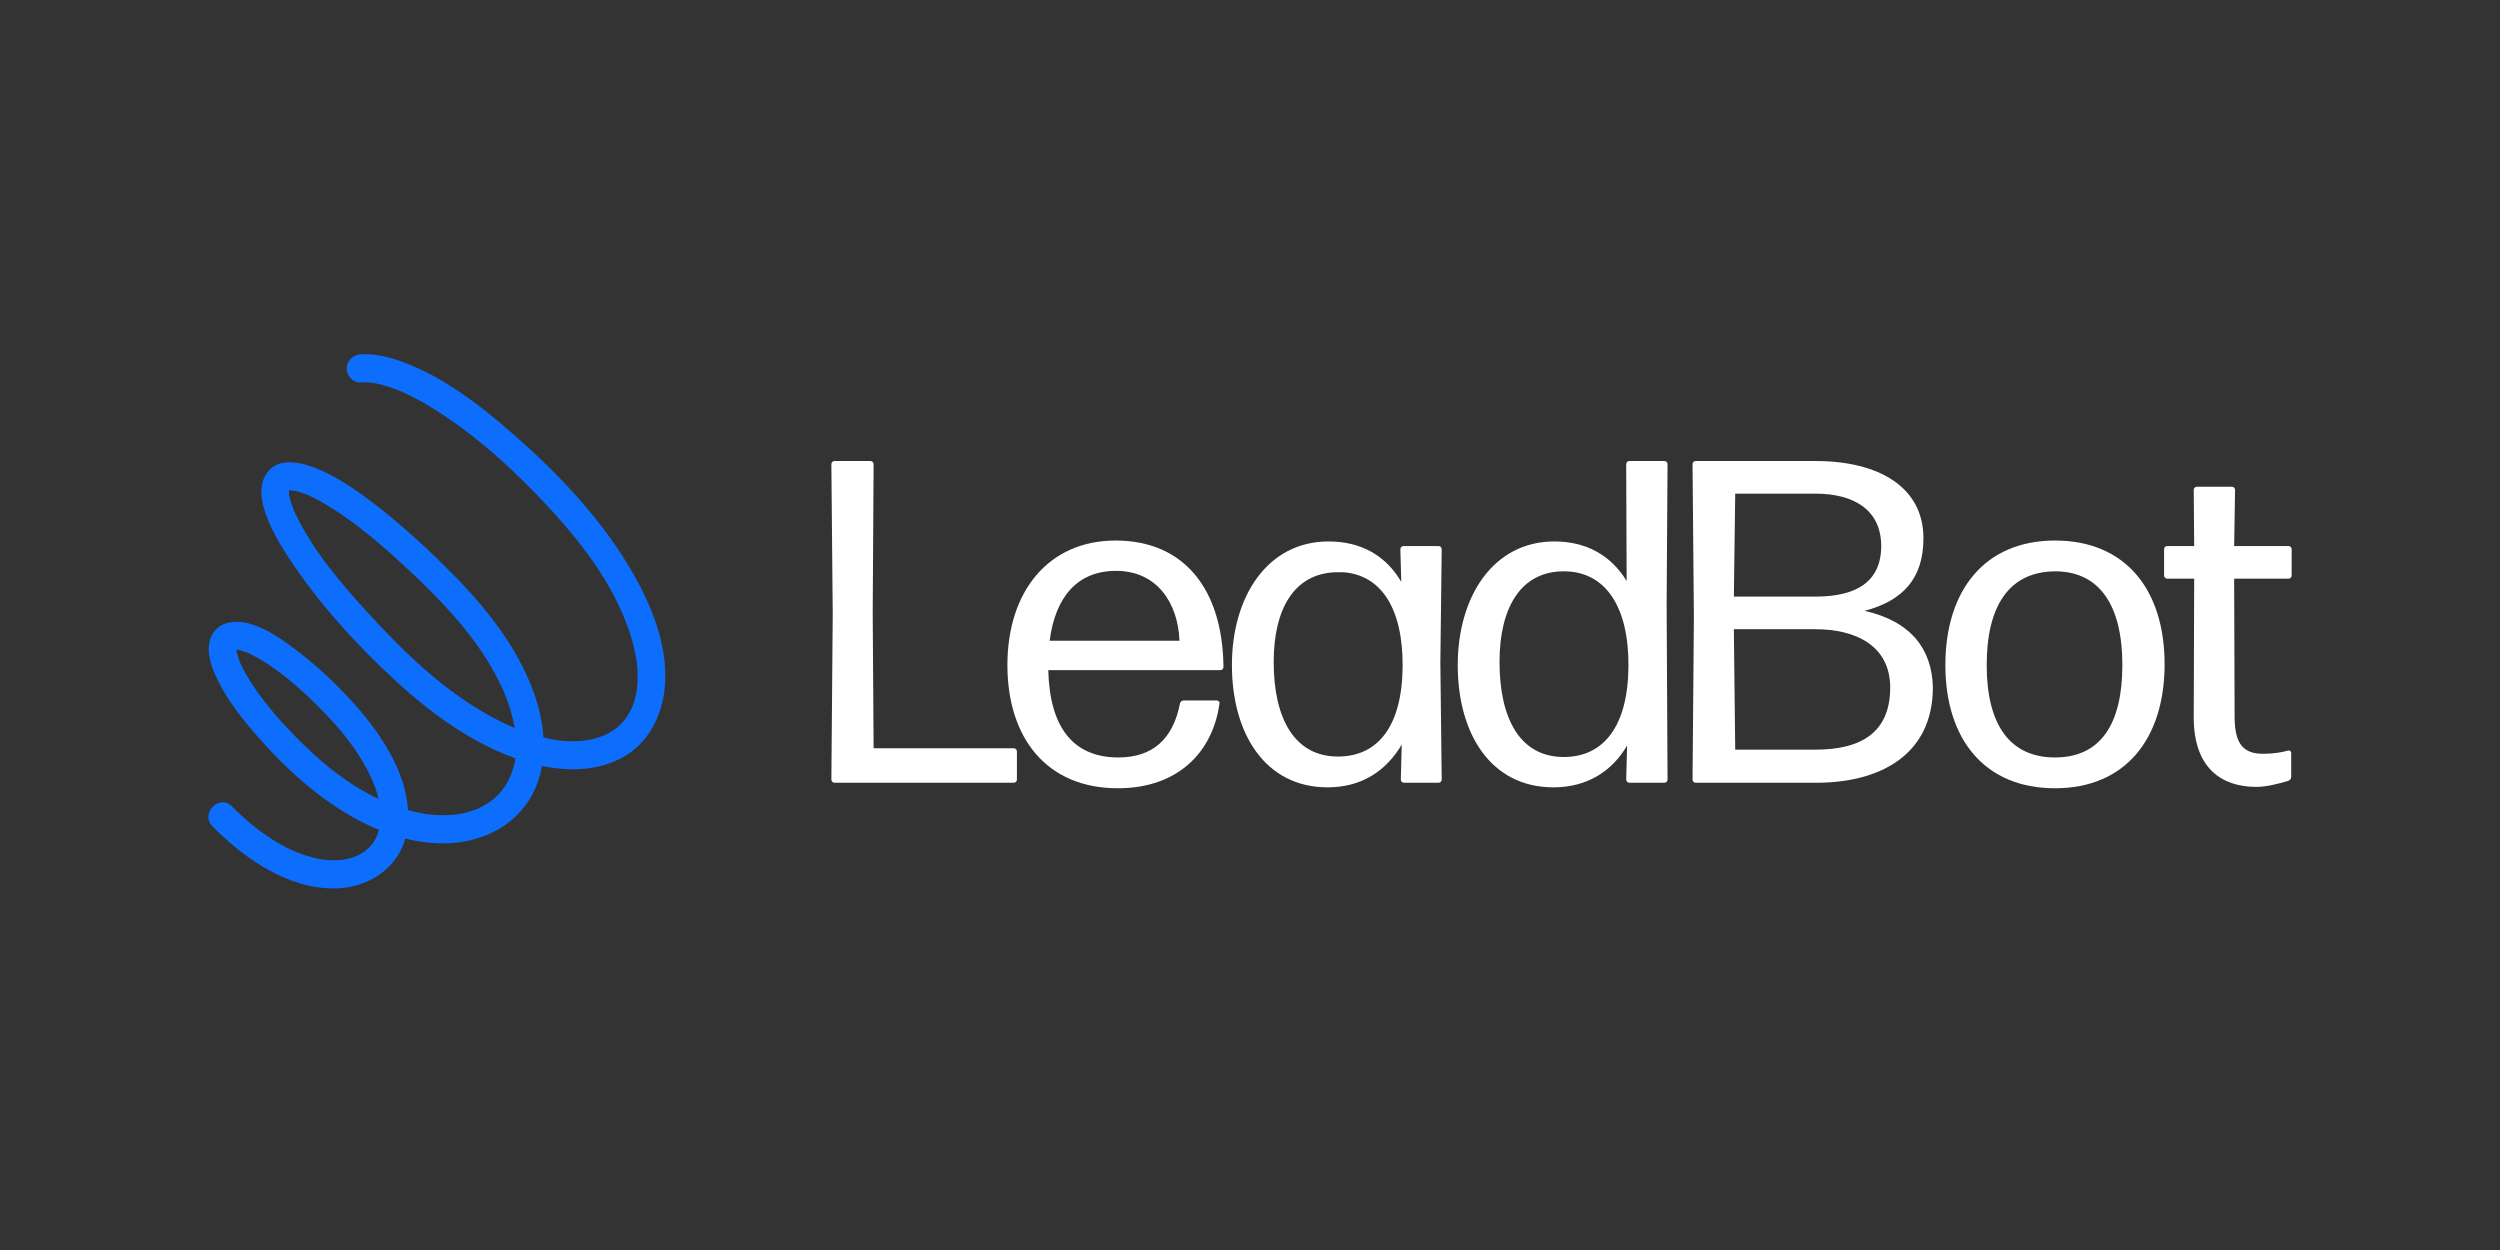
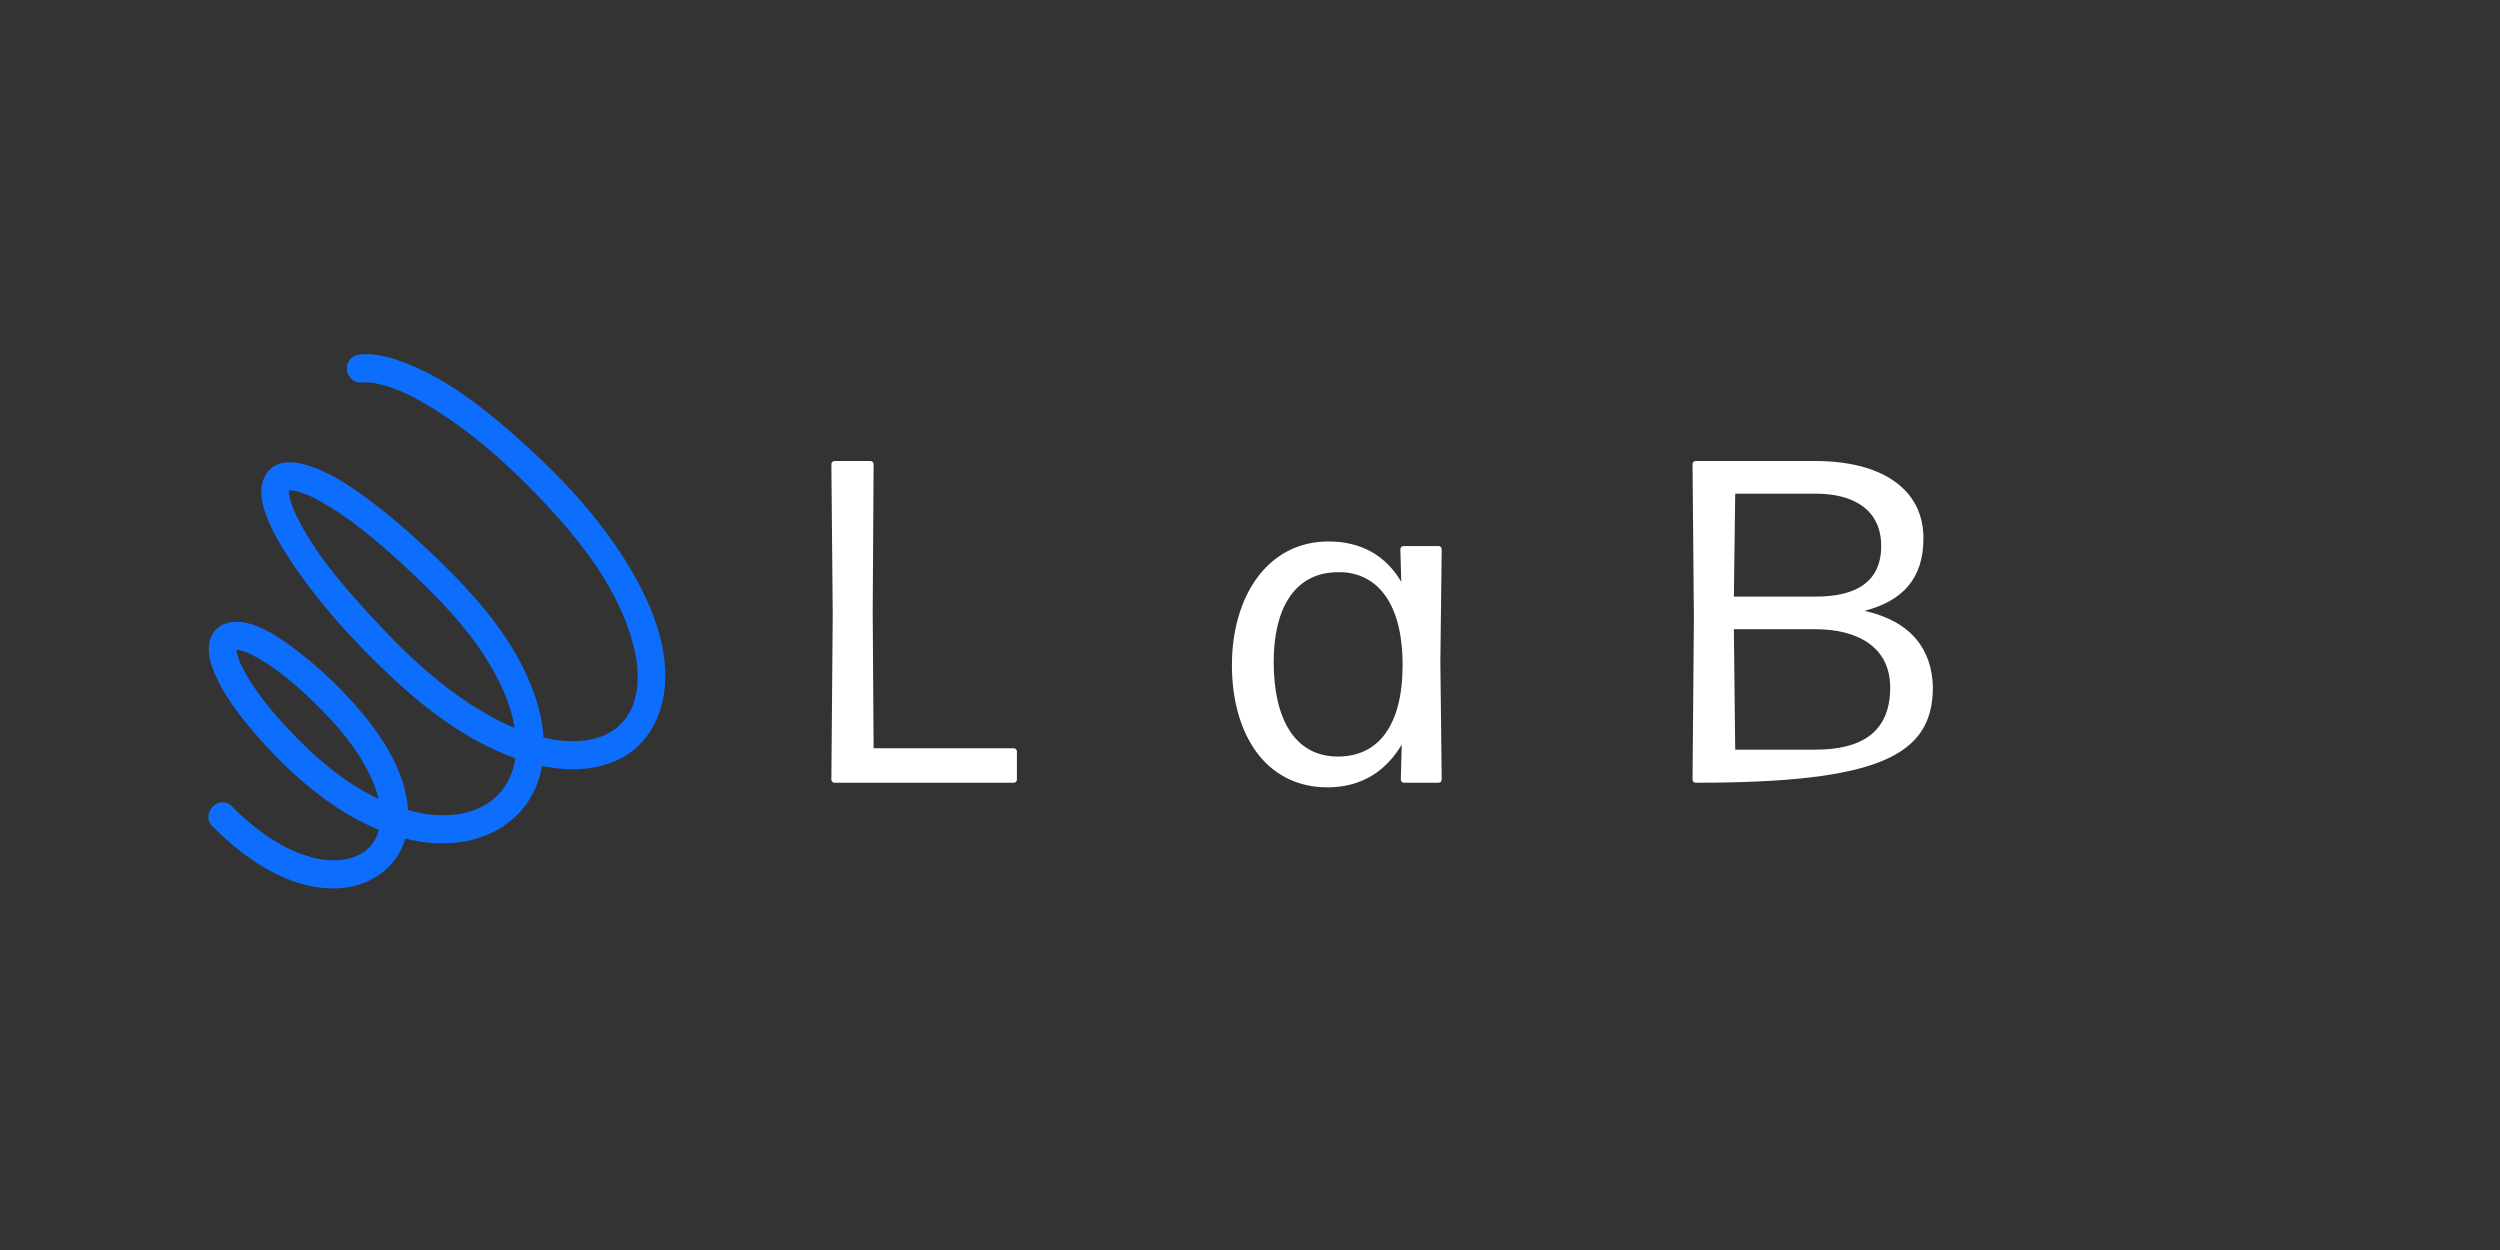
<svg xmlns="http://www.w3.org/2000/svg" width="240" height="120" viewBox="0 0 240 120" fill="none">
  <rect x="0" y="0" width="240" height="120" fill="#333333" stroke="none" />
  <path d="M20.393 79.323C23.484 82.445 27.66 85.365 32.201 85.288C35.433 85.233 38.441 83.267 39.041 79.881C39.843 75.35 36.991 70.964 34.171 67.76C32.307 65.643 30.198 63.69 27.931 62.03C26.625 61.073 25.1 60.062 23.488 59.765C22.137 59.516 20.676 59.878 20.193 61.341C19.756 62.665 20.342 64.142 20.917 65.319C21.91 67.353 23.378 69.171 24.858 70.853C26.772 73.026 28.866 75.03 31.2 76.728C34.526 79.147 38.588 81.031 42.751 80.962C45.915 80.909 49.013 79.585 50.782 76.823C52.693 73.838 52.454 69.952 51.329 66.723C49.499 61.472 45.728 57.252 41.822 53.488C39.934 51.668 37.969 49.933 35.893 48.34C34.479 47.255 33.001 46.219 31.405 45.428C29.663 44.565 26.59 43.428 25.407 45.775C24.893 46.793 25.08 48.034 25.421 49.077C25.907 50.565 26.687 51.952 27.529 53.258C30.397 57.707 34.095 61.779 37.96 65.34C41.508 68.608 45.578 71.553 50.181 73.038C53.21 74.015 56.675 74.31 59.591 72.808C62.211 71.458 63.6 68.727 63.832 65.828C64.143 61.954 62.519 58.032 60.617 54.775C57.7 49.779 53.617 45.487 49.313 41.716C46.074 38.878 42.483 36.102 38.406 34.653C37.207 34.227 35.891 33.922 34.614 34.018C33.9 34.071 33.288 34.6 33.288 35.369C33.288 36.059 33.896 36.774 34.614 36.72C34.84 36.703 35.065 36.699 35.291 36.709C35.413 36.714 35.534 36.725 35.655 36.734C36.038 36.763 35.488 36.688 35.878 36.765C36.498 36.888 37.104 37.047 37.701 37.26C39.018 37.728 40.46 38.506 41.82 39.365C46.01 42.011 49.755 45.493 53.098 49.163C56.063 52.418 58.88 56.19 60.335 60.383C60.607 61.166 60.833 61.966 60.994 62.78C61.145 63.543 61.197 63.923 61.212 64.798C61.217 65.122 61.208 65.447 61.184 65.77C61.173 65.925 61.158 66.08 61.139 66.235C61.178 65.917 61.097 66.452 61.079 66.546C61.022 66.83 60.95 67.112 60.863 67.388C60.821 67.523 60.772 67.654 60.726 67.787C60.705 67.848 60.627 68.026 60.743 67.753C60.71 67.832 60.676 67.911 60.638 67.987C60.518 68.228 60.396 68.466 60.253 68.694C60.174 68.82 60.089 68.941 60.003 69.062C60.186 68.806 59.942 69.133 59.874 69.21C59.703 69.408 59.516 69.586 59.326 69.766C59.279 69.811 59.227 69.85 59.178 69.894C59.039 70.018 59.367 69.754 59.218 69.866C59.099 69.954 58.979 70.041 58.856 70.122C58.633 70.269 58.401 70.401 58.162 70.52C58.074 70.563 57.739 70.703 58.014 70.594C57.852 70.658 57.69 70.719 57.525 70.773C57.252 70.863 56.975 70.938 56.694 70.998C56.549 71.028 56.404 71.054 56.258 71.079C56.004 71.123 56.224 71.085 56.274 71.079C56.159 71.093 56.045 71.105 55.93 71.115C54.396 71.249 53.296 71.091 51.891 70.725C50.114 70.263 48.494 69.548 46.891 68.651C42.49 66.187 38.818 62.656 35.417 58.936C32.81 56.083 30.151 53.012 28.444 49.487C28.378 49.35 28.315 49.212 28.251 49.073C28.094 48.734 28.254 49.104 28.178 48.906C28.076 48.641 27.978 48.374 27.899 48.1C27.839 47.892 27.809 47.675 27.751 47.467C27.692 47.255 27.756 47.807 27.752 47.471C27.752 47.374 27.745 47.275 27.742 47.178C27.739 47.119 27.769 46.801 27.736 47.092C27.704 47.372 27.742 47.092 27.758 47.03C27.779 46.945 27.891 46.762 27.765 46.978C27.557 47.332 27.98 46.698 27.735 47.033C27.574 47.252 27.717 47.06 27.768 47.018C27.8 46.991 27.446 47.236 27.684 47.093C27.91 46.958 27.594 47.133 27.584 47.128C27.615 47.143 27.765 47.071 27.806 47.066C27.954 47.05 27.435 47.056 27.731 47.08C27.811 47.086 27.895 47.075 27.976 47.077C28.064 47.08 28.152 47.095 28.241 47.097C27.797 47.085 28.188 47.093 28.322 47.123C28.541 47.17 28.756 47.232 28.968 47.303C29.087 47.342 29.204 47.384 29.32 47.428C29.381 47.452 29.442 47.477 29.503 47.5C29.763 47.601 29.279 47.395 29.566 47.526C30.915 48.142 32.174 48.942 33.383 49.805C35.146 51.064 36.8 52.477 38.399 53.943C40.446 55.819 42.456 57.774 44.243 59.91C45.731 61.689 47.053 63.628 48.061 65.731C48.459 66.56 48.79 67.416 49.046 68.302C49.266 69.061 49.447 69.945 49.501 70.525C49.644 72.068 49.566 73.055 49.022 74.47C49.122 74.209 48.965 74.597 48.928 74.673C48.863 74.809 48.794 74.943 48.721 75.075C48.648 75.205 48.572 75.333 48.491 75.459C48.441 75.537 48.133 75.958 48.314 75.727C48.133 75.958 47.938 76.178 47.73 76.385C47.626 76.488 47.517 76.586 47.408 76.684C47.353 76.734 47.296 76.78 47.24 76.827C47.383 76.708 47.303 76.782 47.202 76.853C46.958 77.026 46.712 77.191 46.452 77.338C46.32 77.412 46.186 77.483 46.05 77.549C45.982 77.582 45.913 77.615 45.843 77.647C45.703 77.711 46.024 77.579 45.788 77.668C45.146 77.91 44.49 78.091 43.812 78.192C44.054 78.156 43.619 78.211 43.534 78.219C43.361 78.234 43.188 78.245 43.015 78.252C42.611 78.268 42.206 78.262 41.802 78.237C41.01 78.187 40.486 78.098 39.636 77.888C35.53 76.871 31.933 74.26 28.945 71.292C27.266 69.624 25.644 67.84 24.322 65.861C23.853 65.159 23.426 64.431 23.069 63.663C23.035 63.589 23.002 63.513 22.97 63.437C23.067 63.671 22.991 63.483 22.975 63.435C22.927 63.3 22.878 63.166 22.836 63.028C22.799 62.903 22.767 62.777 22.737 62.651C22.723 62.593 22.717 62.531 22.701 62.474C22.631 62.219 22.682 62.746 22.706 62.502C22.713 62.424 22.718 62.278 22.7 62.202C22.659 62.026 22.602 62.518 22.697 62.232C22.794 61.941 22.585 62.415 22.663 62.278C22.813 62.015 22.462 62.475 22.629 62.307C22.802 62.133 22.326 62.495 22.598 62.34C22.772 62.24 22.252 62.469 22.551 62.372C22.816 62.286 22.378 62.342 22.52 62.373C22.606 62.393 22.762 62.386 22.851 62.381C22.775 62.385 22.627 62.322 22.912 62.397C23.034 62.429 23.156 62.456 23.277 62.492C23.41 62.531 23.541 62.577 23.671 62.626C23.741 62.652 23.81 62.68 23.879 62.708C24.012 62.762 23.718 62.629 23.943 62.739C24.692 63.105 25.404 63.53 26.091 64.006C28.074 65.379 29.865 67.071 31.524 68.826C33.159 70.557 34.632 72.475 35.634 74.661C36.323 76.166 36.644 77.54 36.493 79.098C36.472 79.315 36.529 78.892 36.492 79.103C36.479 79.181 36.465 79.26 36.45 79.338C36.415 79.511 36.373 79.681 36.323 79.849C36.279 79.995 36.23 80.138 36.175 80.279C36.283 80.004 36.092 80.438 36.054 80.51C35.986 80.638 35.912 80.762 35.833 80.884C35.794 80.944 35.752 81.003 35.711 81.061C35.599 81.222 35.851 80.896 35.723 81.043C35.523 81.273 35.317 81.489 35.084 81.686C35.309 81.495 34.994 81.748 34.922 81.796C34.801 81.877 34.676 81.952 34.549 82.022C34.42 82.094 34.287 82.16 34.153 82.22C34.416 82.102 33.922 82.297 33.833 82.326C33.532 82.421 33.223 82.492 32.911 82.542C33.169 82.5 32.736 82.559 32.649 82.565C32.435 82.581 32.22 82.588 32.005 82.586C31.158 82.58 30.737 82.508 29.915 82.291C29.09 82.073 28.306 81.774 27.555 81.394C25.57 80.389 23.837 78.996 22.269 77.412C21.055 76.186 19.179 78.096 20.393 79.323Z" fill="#0D6EFD" />
  <path d="M97.321 75.143C97.494 75.143 97.623 75.011 97.623 74.834V72.143C97.623 71.966 97.494 71.834 97.321 71.834H83.866L83.78 58.774L83.866 44.567C83.866 44.39 83.737 44.258 83.564 44.258H80.114C79.942 44.258 79.812 44.39 79.812 44.567L79.942 58.994L79.812 74.834C79.812 75.011 79.942 75.143 80.114 75.143H97.321Z" fill="white" />
-   <path d="M113.616 67.245C113.443 67.245 113.314 67.378 113.271 67.554C112.624 70.907 110.683 72.716 107.363 72.716C103.007 72.716 100.765 69.804 100.635 64.333H117.152C117.325 64.333 117.454 64.201 117.454 64.025C117.368 56.436 113.573 51.891 107.104 51.891C100.678 51.891 96.711 56.744 96.711 63.848C96.711 70.775 100.42 75.673 107.32 75.673C113.055 75.673 116.419 72.231 117.066 67.554C117.109 67.378 116.98 67.245 116.807 67.245H113.616ZM113.228 61.51H100.765C101.325 57.23 103.482 54.803 107.147 54.803C111.072 54.803 113.098 57.892 113.228 61.51Z" fill="white" />
  <path d="M122.274 63.539C122.274 58.554 124.172 55.068 128.225 54.936C128.398 54.936 128.829 54.936 128.959 54.936C132.624 55.2 134.694 58.465 134.651 63.981C134.608 69.716 132.279 72.628 128.441 72.628C124.258 72.628 122.274 68.966 122.274 63.539ZM138.101 75.143C138.274 75.143 138.403 75.011 138.403 74.835L138.274 63.583L138.403 52.73C138.403 52.553 138.274 52.421 138.101 52.421H134.737C134.565 52.421 134.435 52.553 134.435 52.73L134.522 55.862C133.055 53.347 130.684 51.98 127.535 51.98C121.67 51.98 118.264 57.274 118.264 63.848C118.264 70.422 121.455 75.585 127.449 75.585C130.684 75.585 133.055 74.04 134.565 71.481L134.479 74.835C134.479 75.011 134.608 75.143 134.78 75.143H138.101Z" fill="white" />
-   <path d="M143.954 63.539C143.954 58.421 145.938 54.803 150.207 54.847C154.131 54.891 156.374 58.244 156.331 63.98C156.288 69.76 153.916 72.672 150.121 72.672C145.938 72.672 143.954 69.01 143.954 63.539ZM159.781 75.143C159.953 75.143 160.083 75.011 160.083 74.834L159.997 58.024L160.083 44.567C160.083 44.39 159.953 44.258 159.781 44.258H156.417C156.244 44.258 156.115 44.39 156.115 44.567L156.158 55.774C154.649 53.303 152.277 51.979 149.215 51.979C143.35 51.979 139.943 57.274 139.943 63.848C139.943 70.466 143.135 75.584 149.129 75.584C152.32 75.584 154.735 74.084 156.202 71.569L156.115 74.834C156.115 75.011 156.244 75.143 156.417 75.143H159.781Z" fill="white" />
-   <path d="M185.556 65.966C185.469 62.392 183.529 59.656 179.001 58.642C182.666 57.671 184.65 55.553 184.65 51.67C184.65 46.773 180.38 44.258 174.3 44.258H162.786C162.613 44.258 162.484 44.39 162.484 44.567L162.613 59.259L162.484 74.834C162.484 75.011 162.613 75.143 162.786 75.143H174.386C180.38 75.143 185.556 72.54 185.556 65.966ZM166.581 47.391H174.3C178.009 47.391 180.596 48.979 180.596 52.42C180.596 55.862 178.182 57.274 174.3 57.274H166.451L166.581 47.391ZM166.451 60.406H174.3C178.095 60.406 181.459 61.951 181.459 66.01C181.459 70.422 178.527 71.966 174.3 71.966H166.581L166.451 60.406Z" fill="white" />
-   <path d="M207.801 63.76C207.801 56.612 204.048 51.891 197.278 51.891C190.551 51.891 186.756 56.656 186.756 63.848C186.756 70.996 190.551 75.673 197.278 75.673C204.048 75.673 207.801 70.907 207.801 63.76ZM190.723 63.848C190.723 58.156 192.879 54.891 197.278 54.847C201.59 54.847 203.747 58.156 203.747 63.848C203.747 69.54 201.634 72.716 197.278 72.716C192.923 72.716 190.723 69.54 190.723 63.848Z" fill="white" />
-   <path d="M219.956 72.275C219.956 72.143 219.826 72.011 219.654 72.055C219.051 72.231 218.188 72.364 217.283 72.364C215.428 72.364 214.522 71.525 214.522 68.79L214.479 55.553H219.698C219.87 55.553 219.999 55.421 219.999 55.244V52.73C219.999 52.553 219.87 52.421 219.698 52.421H214.479L214.566 47.038C214.566 46.861 214.437 46.729 214.263 46.729H210.899C210.728 46.729 210.598 46.861 210.598 47.038L210.642 52.421H208.053C207.881 52.421 207.752 52.553 207.752 52.73V55.244C207.752 55.421 207.881 55.553 208.053 55.553H210.642L210.598 68.878C210.598 73.82 213.358 75.54 216.593 75.54C217.628 75.54 218.748 75.232 219.654 74.967C219.826 74.923 219.956 74.746 219.956 74.57V72.275Z" fill="white" />
+   <path d="M185.556 65.966C185.469 62.392 183.529 59.656 179.001 58.642C182.666 57.671 184.65 55.553 184.65 51.67C184.65 46.773 180.38 44.258 174.3 44.258H162.786C162.613 44.258 162.484 44.39 162.484 44.567L162.613 59.259L162.484 74.834C162.484 75.011 162.613 75.143 162.786 75.143C180.38 75.143 185.556 72.54 185.556 65.966ZM166.581 47.391H174.3C178.009 47.391 180.596 48.979 180.596 52.42C180.596 55.862 178.182 57.274 174.3 57.274H166.451L166.581 47.391ZM166.451 60.406H174.3C178.095 60.406 181.459 61.951 181.459 66.01C181.459 70.422 178.527 71.966 174.3 71.966H166.581L166.451 60.406Z" fill="white" />
</svg>